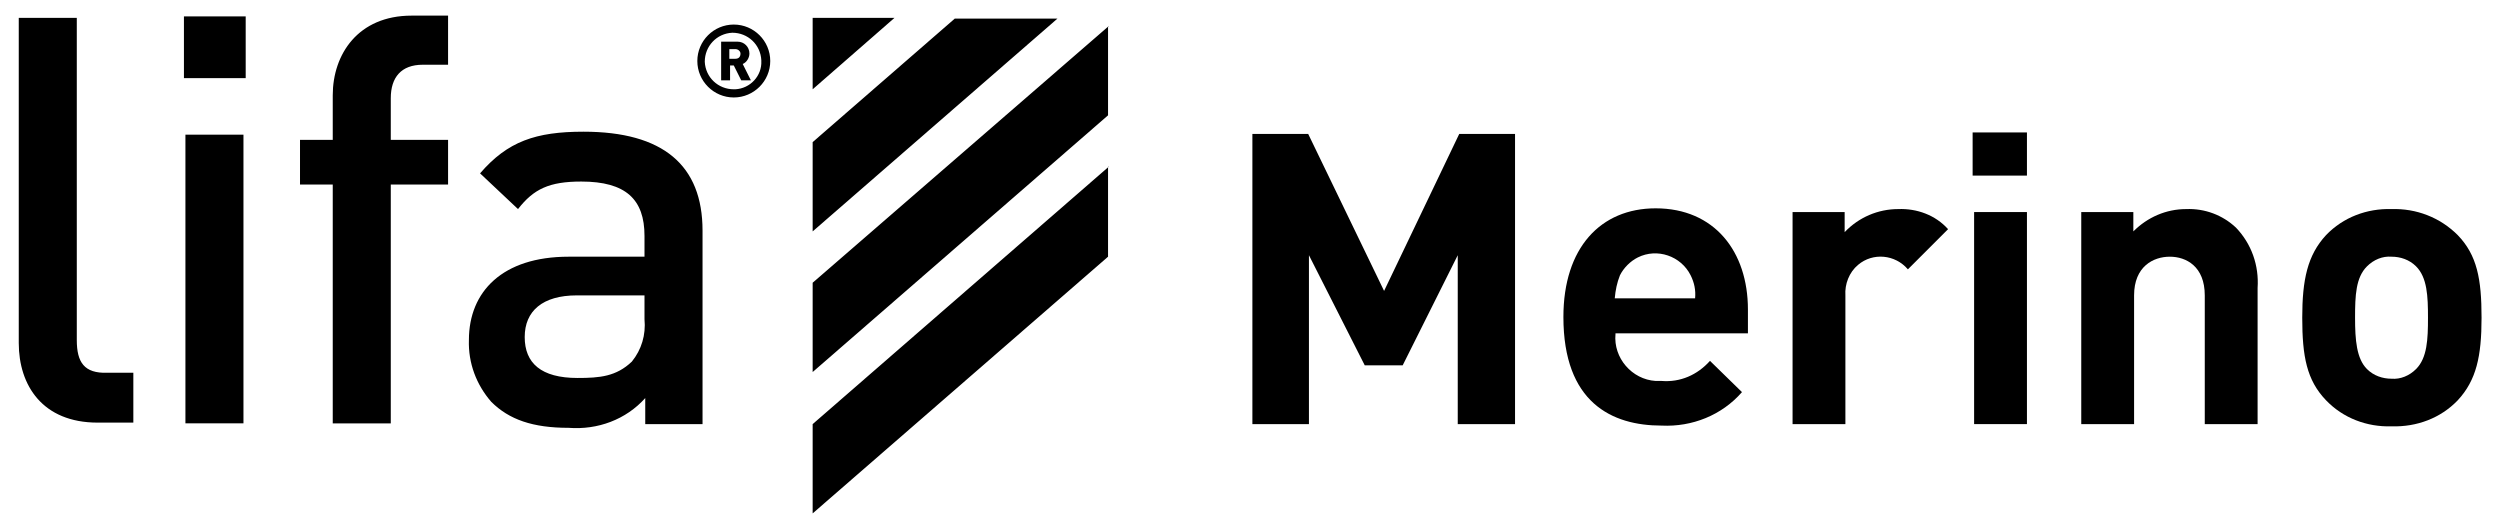
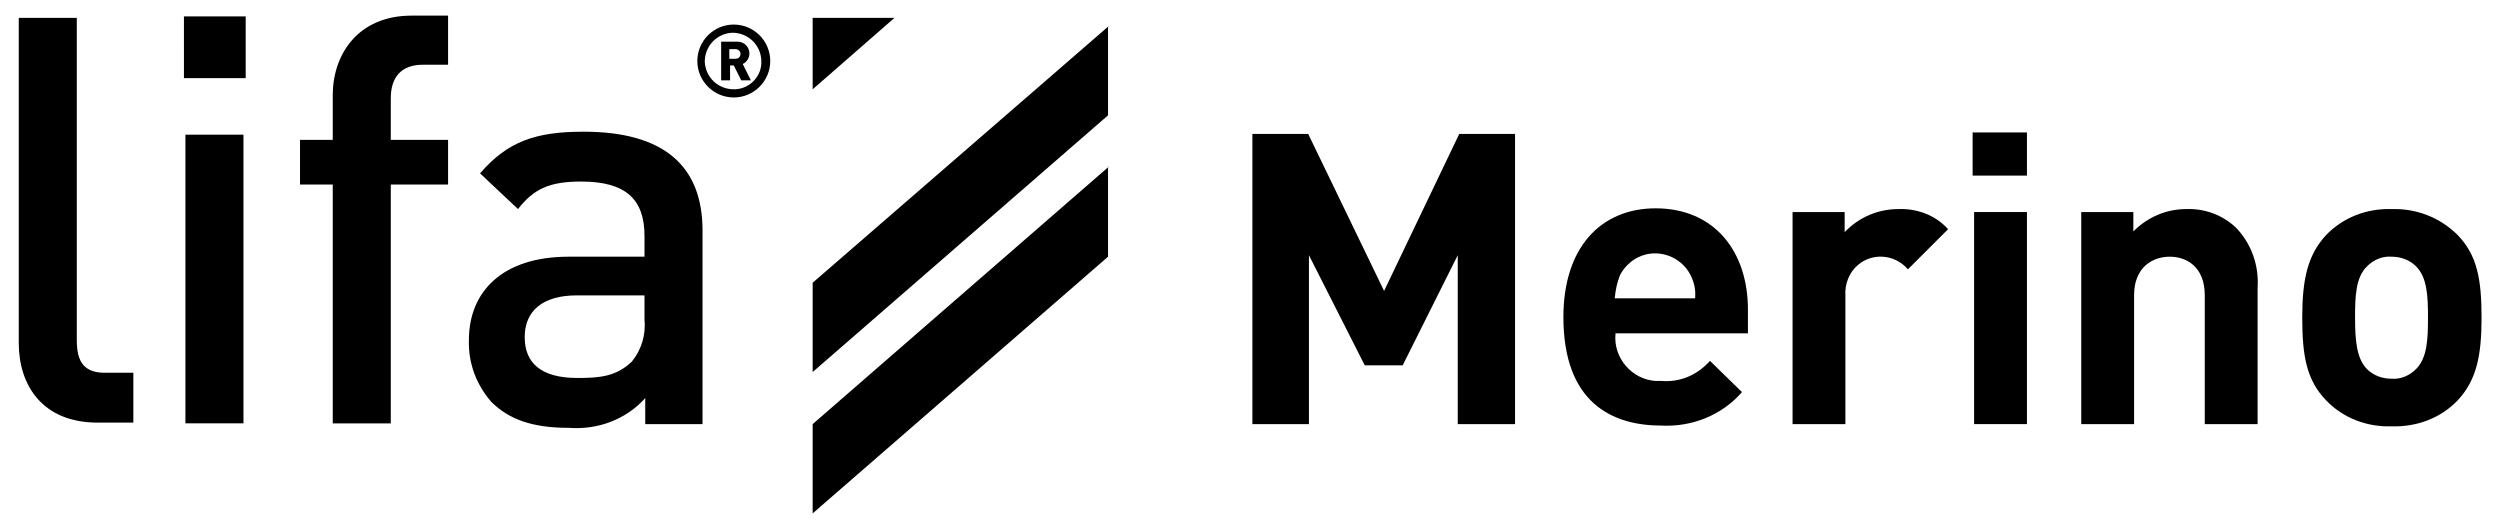
<svg xmlns="http://www.w3.org/2000/svg" version="1.1" id="レイヤー_1" x="0px" y="0px" viewBox="0 0 336 71" style="enable-background:new 0 0 336 71;" xml:space="preserve">
  <g id="グループ_16" transform="translate(490.421)">
    <path id="パス_53" d="M-294.5,57V34.3l-7.4,14.8h-5.1l-7.5-14.8V57h-7.6V18h7.5l10.2,21.1l10.1-21.1h7.5v39L-294.5,57z" />
    <path id="パス_54" d="M-273.3,44.9c-0.3,3.2,2.2,6.1,5.4,6.3c0.3,0,0.6,0,0.8,0c2.5,0.2,4.8-0.8,6.5-2.7l4.3,4.2   c-2.7,3.1-6.7,4.7-10.8,4.5c-6.7,0-13.2-3.1-13.2-14.6c0-9.3,5-14.6,12.4-14.6c7.9,0,12.4,5.8,12.4,13.6v3.2H-273.3z M-263.2,37   c-1.3-2.6-4.5-3.7-7.1-2.4c-1,0.5-1.9,1.4-2.4,2.4c-0.4,1-0.6,2-0.7,3.1h10.8C-262.5,39-262.7,38-263.2,37" />
    <path id="パス_55" d="M-234,36.2c-1.7-2-4.7-2.3-6.7-0.6c-1.2,1-1.8,2.6-1.7,4.1V57h-7.1V28.5h7v2.7c1.9-2,4.5-3.1,7.2-3.1   c2.5-0.1,5,0.8,6.7,2.7L-234,36.2z" />
    <path id="パス_56" d="M-225.3,17.8h7.3v5.8h-7.3V17.8z M-225.1,28.5h7.1V57h-7.1V28.5z" />
    <path id="パス_57" d="M-194.1,57V39.7c0-3.9-2.5-5.2-4.7-5.2s-4.8,1.3-4.8,5.2V57h-7.1V28.5h7v2.6c1.9-1.9,4.4-3,7.1-3   c2.5-0.1,4.9,0.8,6.7,2.5c2.1,2.2,3.1,5.1,2.9,8.1V57H-194.1z" />
    <path id="パス_58" d="M-160.1,53.8c-2.3,2.4-5.5,3.6-8.9,3.5c-3.3,0.1-6.5-1.1-8.8-3.5c-2.6-2.7-3.2-5.9-3.2-11.1   c0-5.1,0.7-8.4,3.2-11.1c2.3-2.4,5.5-3.6,8.8-3.5c3.3-0.1,6.5,1.1,8.9,3.5c2.6,2.7,3.2,5.9,3.2,11.1   C-156.9,47.9-157.6,51.1-160.1,53.8 M-165.7,35.8c-0.9-0.9-2.1-1.3-3.3-1.3c-1.2-0.1-2.4,0.4-3.3,1.3c-1.5,1.5-1.6,3.9-1.6,6.9   c0,3,0.2,5.5,1.6,6.9c0.9,0.9,2.1,1.3,3.3,1.3c1.2,0.1,2.4-0.4,3.3-1.3c1.5-1.5,1.6-4,1.6-6.9S-164.2,37.3-165.7,35.8" />
    <path id="パス_59" d="M-465.5,56.9h7.8V18.1h-7.8V56.9z M-480.1,45.7V2.4h-7.8v43.7c0,5.7,3.2,10.7,10.6,10.7h4.8v-6.7h-3.5   C-479.1,50.2-480.1,48.7-480.1,45.7 M-465.7,10.5h8.3V2.2h-8.3V10.5z M-389.7,7.2c0-0.9-0.7-1.6-1.6-1.6c0,0,0,0-0.1,0h-2.1v5.2   h1.2v-2h0.5l1,2h1.3l-1.1-2.2C-390.1,8.4-389.7,7.8-389.7,7.2 M-391.6,7.9h-0.8V6.6h0.8c0.4,0,0.7,0.3,0.7,0.6   C-390.9,7.6-391.1,7.9-391.6,7.9C-391.5,7.9-391.6,7.9-391.6,7.9 M-445.7,12.8v6h-4.4v6h4.4v32.1h7.8V24.8h7.7v-6h-7.7v-5.6   c0-2.8,1.4-4.5,4.3-4.5h3.4V2.1h-4.9C-442.3,2.1-445.7,7.3-445.7,12.8 M-391.8,3.3c-2.7,0-4.9,2.2-4.9,4.9c0,2.7,2.2,4.9,4.9,4.9   c2.7,0,4.9-2.2,4.9-4.9C-386.9,5.5-389.1,3.3-391.8,3.3 M-391.8,12c-2.1,0-3.8-1.6-3.9-3.7c0-2.1,1.6-3.8,3.7-3.9   c2.1,0,3.8,1.6,3.9,3.7c0,0,0,0,0,0.1c0.1,2-1.5,3.7-3.5,3.8C-391.7,12-391.7,12-391.8,12 M-412,17.7c-6.4,0-10.2,1.3-13.9,5.6   l5.1,4.8c2.1-2.7,4.2-3.7,8.5-3.7c6,0,8.5,2.4,8.5,7.3v2.8H-414c-8.9,0-13.4,4.7-13.4,11.2c-0.1,3.1,1,6,3,8.3   c2.4,2.4,5.6,3.5,10.4,3.5c3.9,0.3,7.7-1.1,10.3-4v3.5h7.7V31C-396,22.2-401.3,17.7-412,17.7 M-403.8,42.9c0.2,2.1-0.4,4.1-1.7,5.7   c-2.1,2-4.3,2.2-7.3,2.2c-4.9,0-7.1-2-7.1-5.5s2.4-5.6,7-5.6h9.1L-403.8,42.9z" />
    <path id="パス_60" d="M-341.4,22.4L-381.2,57v12l39.7-34.5V22.4z" />
-     <path id="パス_61" d="M-362.1,2.5l-19.1,16.6v12l32.9-28.6L-362.1,2.5z" />
    <path id="パス_62" d="M-341.4,3.5L-381.2,38v12l39.7-34.5V3.5z" />
    <path id="パス_63" d="M-381.2,2.5V12l11-9.6H-381.2z" />
  </g>
</svg>